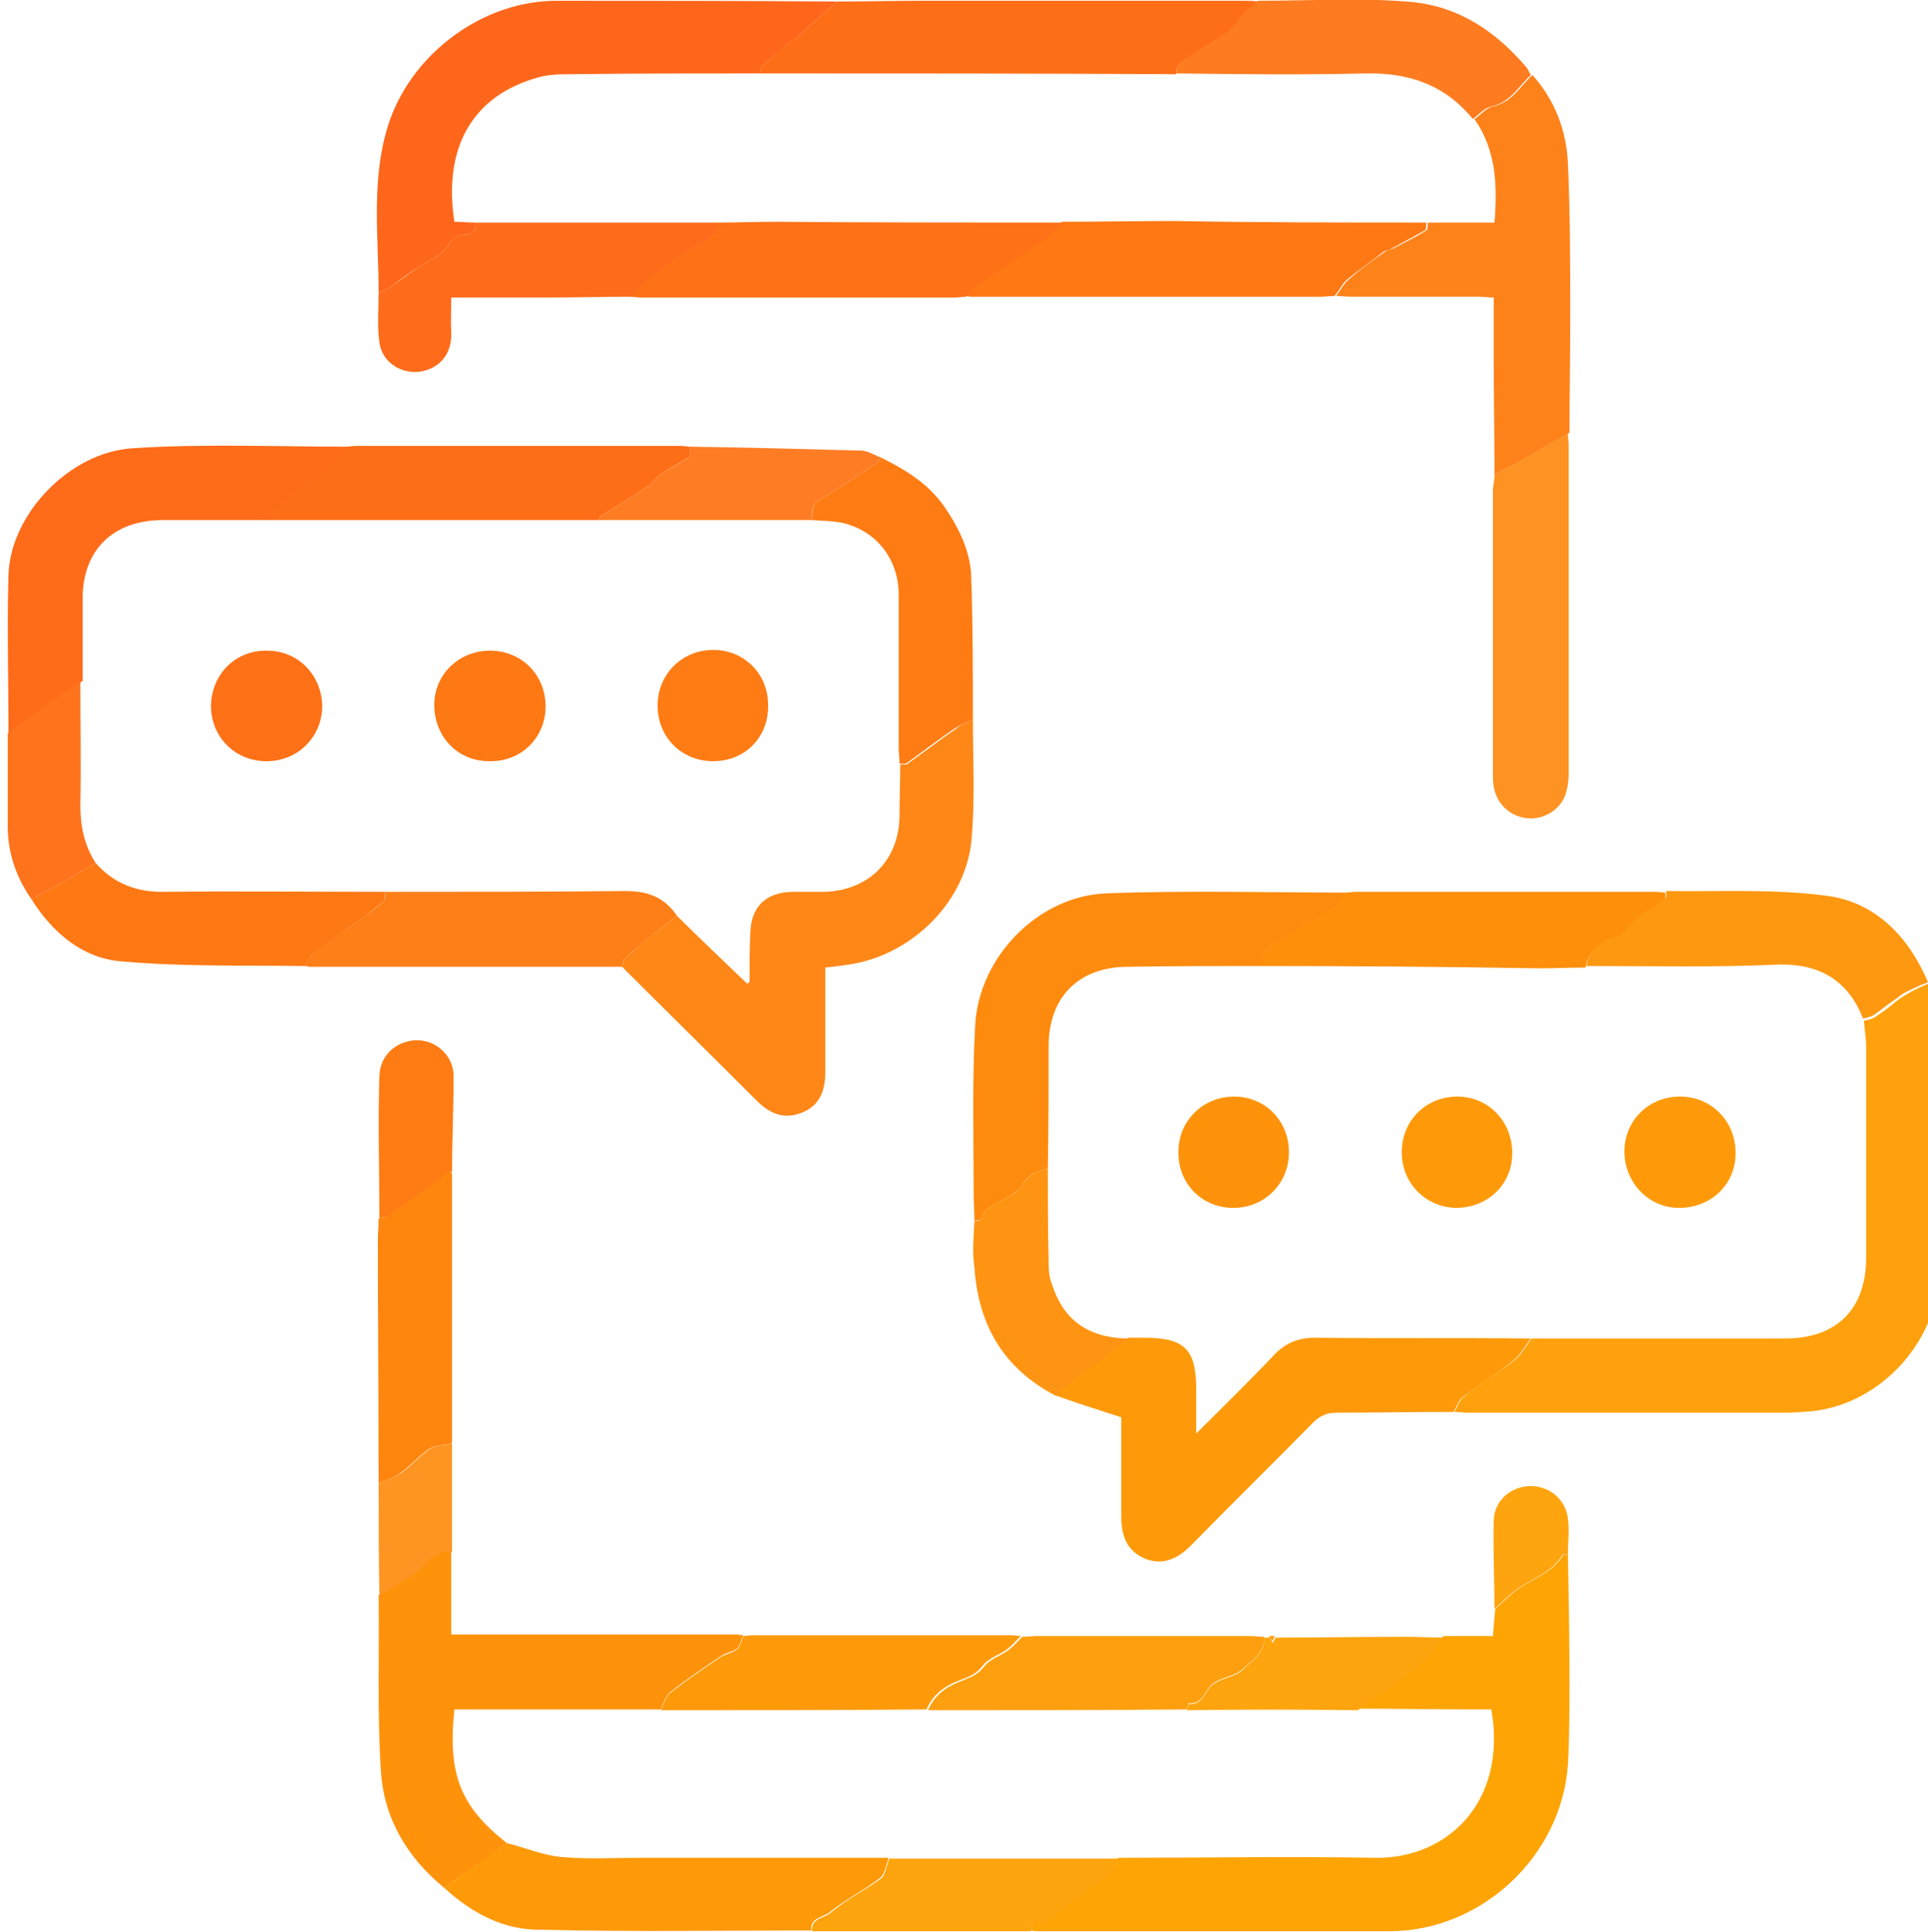
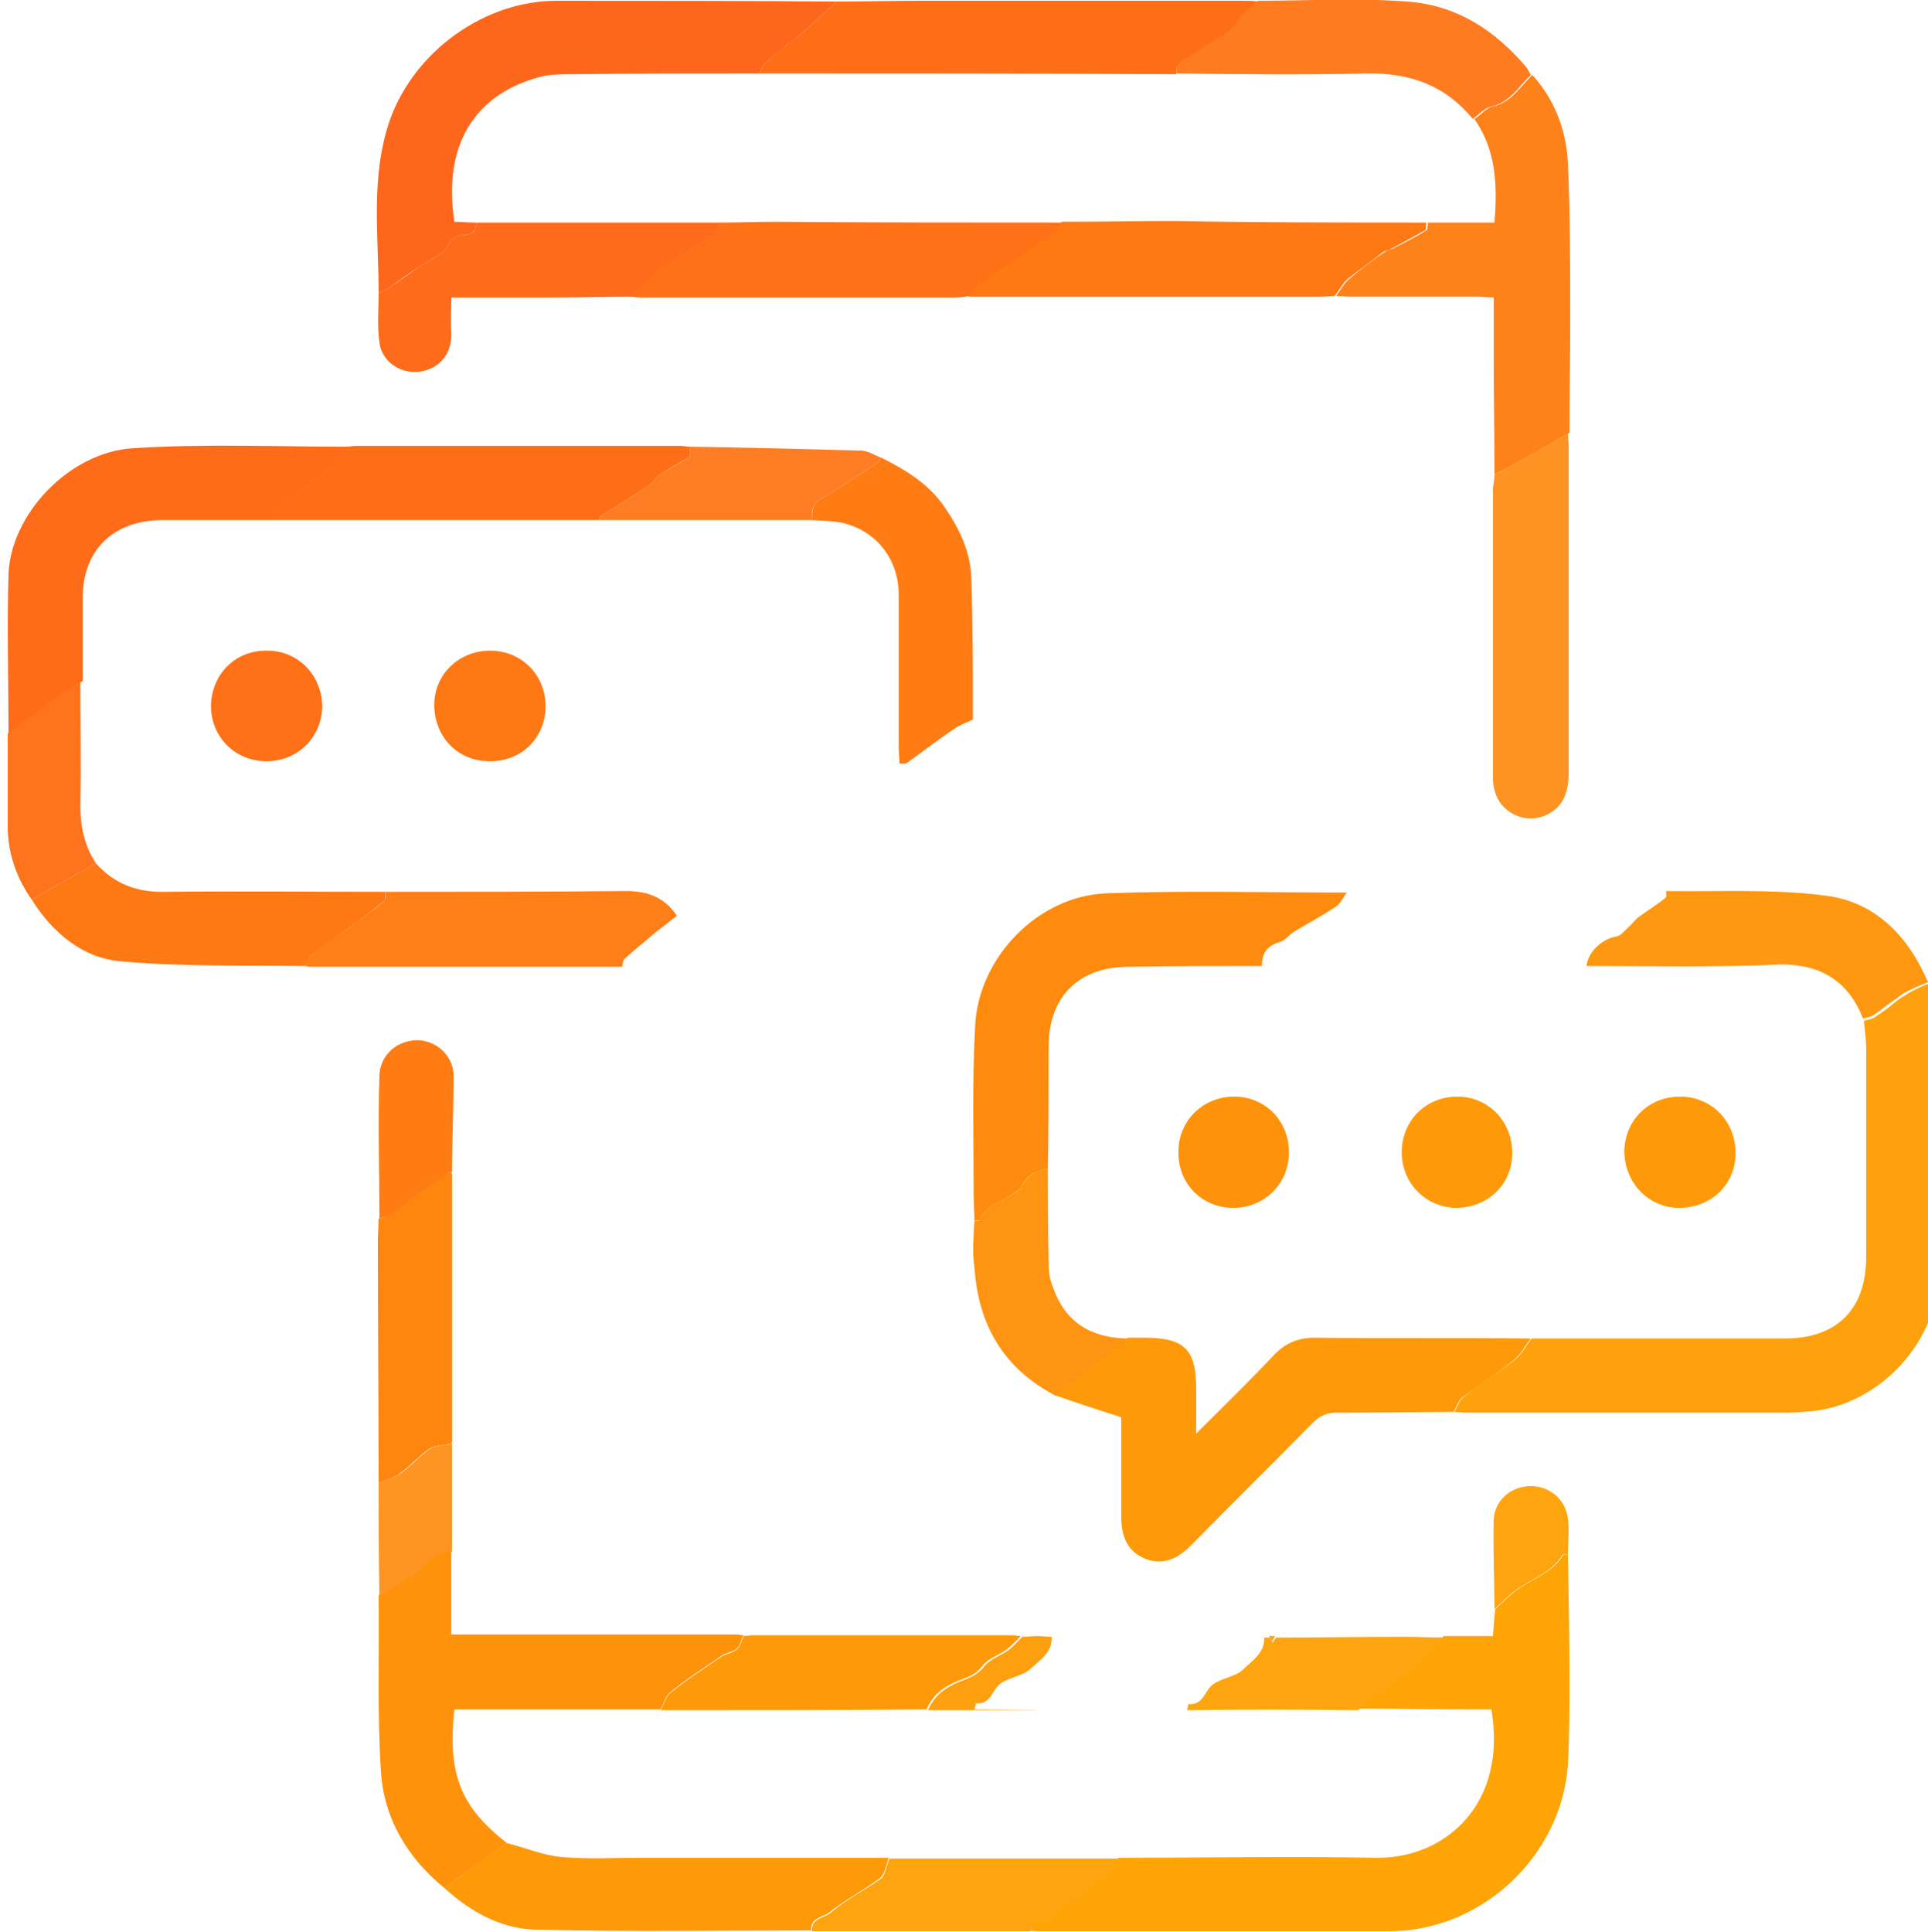
<svg xmlns="http://www.w3.org/2000/svg" version="1.1" x="0px" y="0px" viewBox="0 0 249.5 250" style="enable-background:new 0 0 249.5 250;" xml:space="preserve">
  <style type="text/css">
	.st0{display:none;}
	.st1{display:inline;}
	.st2{fill:url(#SVGID_1_);}
	.st3{fill:url(#SVGID_00000077301078569251117250000005073322751535255942_);}
	.st4{fill:#FEA404;}
	.st5{fill:#FEA10C;}
	.st6{fill:#FE8717;}
	.st7{fill:#FE9A0A;}
	.st8{fill:#FE930B;}
	.st9{fill:#FE671B;}
	.st10{fill:#FE8B0D;}
	.st11{fill:#FE821A;}
	.st12{fill:#FE6B19;}
	.st13{fill:#FE6E17;}
	.st14{fill:#FE9907;}
	.st15{fill:#FE7813;}
	.st16{fill:#FE9222;}
	.st17{fill:#FE7116;}
	.st18{fill:#FE8F0A;}
	.st19{fill:#FE6C1B;}
	.st20{fill:#FE7F18;}
	.st21{fill:#FE7B1F;}
	.st22{fill:#FE9810;}
	.st23{fill:#FE7C13;}
	.st24{fill:#FE850E;}
	.st25{fill:#FE9F0F;}
	.st26{fill:#FEA40E;}
	.st27{fill:#FE9412;}
	.st28{fill:#FE7D24;}
	.st29{fill:#FE731C;}
	.st30{fill:#FE9522;}
</style>
  <g id="Layer_1" class="st0">
    <g class="st1">
      <linearGradient id="SVGID_1_" gradientUnits="userSpaceOnUse" x1="30.836" y1="239.001" x2="336.73" y2="24.812" gradientTransform="matrix(1 0 0 -1 0 303.679)">
        <stop offset="1.962940e-05" style="stop-color:#FF5F1E" />
        <stop offset="0.185" style="stop-color:#FF681B" />
        <stop offset="0.492" style="stop-color:#FF8212" />
        <stop offset="0.881" style="stop-color:#FFAB05" />
        <stop offset="0.999" style="stop-color:#FFB900" />
      </linearGradient>
      <path class="st2" d="M336.7,266.4c-23.5-7.6-47.7-14.1-71-22.2c8.9-29.6,14.3-59.5,19.6-89.8c0.8-11.8,6.5-23.1,5.1-35    c-0.9-6.7-0.6-13.4-0.3-20c2.5-42.7-2.8-80.5-35.6-111.3c-67.5-69.9-194-25-202,72c-2.1,62.2,6.1,124.6,24.4,184.1    c-12.8,4.5-26,7.9-38.9,12.1c-10.4,3.2-20.9,6.5-31.3,9.8c-5,1.6-6.3,6.5-2.6,10.2c26.1,26,57,47.7,92.1,59.5    c84,30.1,181.4,5.4,242.2-59.6C341.7,273.1,340.8,267.7,336.7,266.4z M219.2,240.4c5.1,0.5-10.9,36.3-11.8,42.1    c-0.5,1.4-1.8,2.9-3.1,3.6c-20.8,11-45.3,10.5-66.2,0c-1.3-0.6-2.6-2.2-3.1-3.6c-4.5-12.8-9-25.6-13-38.6    c-0.2-0.8-0.2-2.1,0.2-2.5c7.6-5.7,7.6-14.5,8.9-22.8c27.4,21,53.3,22.5,80.1-0.4c1.6,6.2,0.5,13.1,4.9,18.6l0,0    C217.1,238,217.9,239.5,219.2,240.4z M124.3,191.4c-28.2-38.5-24.7-95.3,18.4-121.1c20-13.8,43.4-21.4,61.1-38.7    c3.6,12.2,8.9,23.3,16.5,33.1c4.6,6.9,13.9,13.1,16,20.9c0,15.3,0,30.6,0.1,46c0.3,11.7,0.2,23.3-5.2,34c-9.2,7.5-21.7,10-33,13.1    c-6.8,0.3-13.5,4.5-19.2-2.1c-9.1-9.8-26.1,4.5-19.4,15.9c4.1,9.2,19,9.3,23.3-0.1c13.6-0.7,26.7-4.4,39.6-8.3    C197.1,230.1,154.6,238.5,124.3,191.4z M272,144.1c-5.7,8.2-13.7,13-24,15V86.7C274.4,90.5,288.1,122.8,272,144.1z M222,207    c5.4-9.4,12.7-18.2,16.5-28.7c1.2-4.1,4.6-6.6,8.7-7.1c8.6-1.1,16.4-4,23.5-9c0.4-0.3,1.5-2.4,1.9,0.2    c-4.4,26.6-10.1,52.9-18.7,78.4c-9.6-3.3-19.8-4.8-28.4-10.3C224.3,222.6,223,214.8,222,207z M69.6,161.2    c-3.5-36.2-8.9-72.6-4.3-109c34.4-136.5,226.9-101,213.2,38.4c-8.7-8.8-18.8-14.5-31.3-15.8c-1.7-0.2-3.7-1.1-4.9-2.3    c-17.2-17-29.7-38.6-29.9-63.3c0-3.4-2.9-5.7-6-5.6c-7.8,0.7-5.2,11.9-9.1,16.5C189,32,174.6,37.4,162.5,44.7    C131.1,60.4,99.4,84,95.4,121.4c-2.7,26.4-0.4,52.9-1.1,79.4c0,4,3.2,6.5,7,5.8c8.4-2.6,3.6-15.4,4.8-22.1    c12.7,21.2,16.6,16,12,41.7c-0.9,10.1-21.4,10.6-29.8,14.6C79.6,214.7,74,188.2,69.6,161.2z M131.7,333.3    c-42.2-8.3-81.8-28.9-112.8-58.6c30.7-10,60.4-18.6,91.2-28.3c10.2,29.4,20,58.4,29.7,88C136.9,334,134.3,333.6,131.7,333.3z     M187.2,336.2c-5.5-1-35.1,2.4-35-2.2c-3.8-11.2-7.6-21.9-11.1-33.2c19.6,6.8,40.1,6.6,59.8,0c-2.8,11.3-7.4,22.1-10.8,33.2    C189.6,335.6,188.8,336.2,187.2,336.2z M321.6,276.3c-33.6,31.3-73.4,51.6-119,58.1c9.8-29.4,19.3-58.7,29.5-87.9    c30.6,9.3,60.6,18.4,91.1,28.1C322.6,275.2,322.1,275.8,321.6,276.3z" />
      <linearGradient id="SVGID_00000128449588815039664150000007061604631883496856_" gradientUnits="userSpaceOnUse" x1="221.758" y1="119.649" x2="222.261" y2="119.297" gradientTransform="matrix(1 0 0 -1 0 303.679)">
        <stop offset="1.962940e-05" style="stop-color:#FF5F1E" />
        <stop offset="0.185" style="stop-color:#FF681B" />
        <stop offset="0.492" style="stop-color:#FF8212" />
        <stop offset="0.881" style="stop-color:#FFAB05" />
        <stop offset="0.999" style="stop-color:#FFB900" />
      </linearGradient>
      <path style="fill:url(#SVGID_00000128449588815039664150000007061604631883496856_);" d="M222.4,184.1c-0.1,0.1-0.2,0.3-0.4,0.4    c-0.1-0.1-0.2-0.3-0.4-0.4C222,184.1,222.2,184.1,222.4,184.1z" />
    </g>
  </g>
  <g id="Layer_2">
    <g>
      <path class="st4" d="M202.9,201.1c0.1,5.4,0.2,10.8,0.2,16.2c0,3.7,0,7.4-0.2,11c-0.8,11.9-11.2,21.6-23.1,21.6    c-15.1,0-30.2,0-45.2,0c-0.4,0-0.8,0-1.2-0.1c0.3-1.7,1.2-1.3,1.8-0.7c0.9-0.8,1.7-1.6,2.5-2.3c0.8-0.6,1.9-1,2.5-1.7    c1.4-1.7,4-2.2,4.5-4.7c11.1,0,22.3-0.2,33.4,0c8.9,0.1,17-6.9,14.9-19.2c-0.7,0-1.5,0-2.2,0c-5,0-10.1-0.1-15.1-0.1    c0.5-0.4,1-0.8,1.5-1.2c0.4-0.3,0.9-0.4,1.3-0.7c1-0.7,1.9-1.4,2.9-2.1c0.4-0.3,0.8-0.5,1.1-0.8c0.9-0.9,1.9-1.7,2.8-2.6    c0.6-0.6,1-1.4,1.5-2c2.1,0,4.2,0,6.4,0c0.1-1.4,0.2-2.4,0.3-3.5c0.8-0.7,1.5-1.4,2.3-2.1c2.1-1.7,5-2.4,6.5-4.9    C202.3,201.1,202.7,201.2,202.9,201.1z" />
      <path class="st5" d="M249.5,127.3c0.5,2,1.3,4,1.3,6c0.1,10.4,0.1,20.8,0.1,31.2c0,8.9-7.4,17.1-16.3,18.1    c-1.2,0.1-2.4,0.2-3.5,0.2c-13.8,0-27.6,0-41.3,0c-0.5,0-1.1-0.1-1.6-0.1c0.4-0.6,0.6-1.5,1.2-1.9c2.1-1.7,4.4-3.1,6.6-4.8    c0.9-0.7,1.5-1.9,2.2-2.8c10.9,0,21.8,0,32.8,0c6.7,0,10.5-3.8,10.5-10.5c0-9,0-18,0-27.1c0-1.2-0.2-2.4-0.3-3.5    c0.4-0.1,0.9-0.2,1.3-0.4c0.9-0.6,1.8-1.2,2.6-1.9c0.5-0.4,1-0.8,1.6-1.1C247.6,128.1,248.6,127.7,249.5,127.3z" />
-       <path class="st6" d="M125.9,93.1c0,5.3,0.3,10.6-0.2,15.8c-0.9,8.3-8.3,15.1-16.5,16c-0.7,0.1-1.4,0.2-2.4,0.3c0,1.5,0,3.1,0,4.6    c0,3,0,5.9,0,8.9c0,2.4-0.7,4.4-3.1,5.3c-2.3,0.9-4.1,0.1-5.8-1.6c-5.8-5.8-11.6-11.5-17.4-17.3c0.1-0.3,0.1-0.8,0.3-1    c1.4-1.2,2.7-2.4,4.1-3.5c0.9-0.7,1.8-1.4,2.7-2.1c3,3,6.1,5.9,9.1,8.8c0.2-0.2,0.3-0.2,0.3-0.2c0-2.1,0-4.3,0.1-6.4    c0.1-3.4,2-5.2,5.4-5.3c1.4,0,2.7,0,4.1,0c5.7-0.1,9.7-4,9.8-9.7c0-2.3,0.1-4.5,0.1-6.8c0.3,0,0.8,0.1,1-0.1c2-1.4,4-3,6.1-4.4    C124.2,93.8,125.1,93.5,125.9,93.1z" />
      <path class="st7" d="M198.1,173.2c-0.7,0.9-1.3,2.1-2.2,2.8c-2.1,1.7-4.4,3.2-6.6,4.8c-0.6,0.4-0.8,1.3-1.2,1.9    c-5,0-10.1,0.1-15.1,0.1c-1.3,0-2.2,0.4-3.1,1.3c-5.2,5.3-10.6,10.6-15.8,15.9c-1.7,1.7-3.6,2.6-5.9,1.7c-2.4-1-3.1-3-3.1-5.5    c0-4.4,0-8.8,0-12.8c-3.1-1-5.9-1.9-8.7-2.9c0.8-0.7,1.7-1.4,2.5-2.1c2.4-1.8,4.8-3.6,7.1-5.3c0.7,0,1.4,0,2.1,0    c5.2,0,6.7,1.5,6.7,6.7c0,1.7,0,3.5,0,5.7c3.6-3.6,6.9-6.8,10-10.1c1.5-1.6,3.2-2.3,5.3-2.3C179.5,173.2,188.8,173.1,198.1,173.2z    " />
      <path class="st8" d="M57.5,244.3c-4.8-3.9-7.8-9-8.2-15c-0.5-7.6-0.2-15.2-0.3-22.9c1.5-0.9,2.9-1.9,4.4-2.7c1.7-1,2.5-3.4,5-3    c0,3.5,0,7,0,10.8c0.9,0,1.6,0,2.3,0c11.5,0,23,0,34.6,0c0.3,0,0.6,0.1,0.9,0.1c-0.3,0.6-0.4,1.3-0.8,1.7c-0.6,0.5-1.4,0.5-2.1,1    c-2.2,1.5-4.5,3-6.6,4.7c-0.6,0.5-0.8,1.4-1.2,2.2c-8.9,0-17.8,0-26.7,0c-0.9,8.4,0.8,12.6,6.8,17.3    C62.9,240.5,60.2,242.4,57.5,244.3z" />
      <path class="st9" d="M49,37.9c0-7.5-1.1-15.1,1.5-22.5C53.7,6.6,62.7,0.1,72,0.1c12.1,0,24.2,0,36.3,0.1c-1.7,1.5-3.3,3-5,4.5    c-0.4,0.4-0.9,0.6-1.4,1c-1,0.9-2,1.7-3,2.6c-0.3,0.3-0.4,0.8-0.6,1.2c-8.1,0-16.1,0-24.2,0.1c-1.5,0-3,0-4.4,0.4    c-8.4,2.3-12.4,8.9-10.9,18.7c0.9,0,1.8,0.1,2.8,0.1c0,1-0.4,1.6-1.6,1.6c-0.6,0-1.4,0.4-1.7,0.8c-0.9,1.9-2.7,2.4-4.2,3.4    c-1.2,0.8-2.3,1.6-3.4,2.4C50.2,37.4,49.6,37.6,49,37.9z" />
      <path class="st10" d="M126.1,158c0-1.2-0.1-2.4-0.1-3.5c0-7.3-0.2-14.6,0.2-21.9c0.5-8.8,8.2-16.7,17-17    c10.4-0.4,20.7-0.1,31.1-0.1c-0.5,0.6-0.8,1.4-1.4,1.8c-1.8,1.2-3.7,2.2-5.5,3.3c-0.6,0.4-1.1,1.1-1.8,1.3    c-1.7,0.5-2.3,1.5-2.3,3.1c-5.8,0-11.5,0-17.3,0.1c-6.4,0-10.3,3.9-10.3,10.3c0,5.3,0,10.6-0.1,15.8c-1.4,0.3-2.7,0.8-3.4,2.3    c-0.2,0.5-0.9,0.8-1.3,1.1c-1.4,1-3.4,1.3-4.1,3.3C126.7,157.9,126.3,157.9,126.1,158z" />
      <path class="st11" d="M193.4,61.4c0-5.2-0.1-10.4-0.1-15.7c0-2.3,0-4.6,0-7.2c-0.7,0-1.3-0.1-1.9-0.1c-5.5,0-11,0-16.6,0    c-0.6,0-1.3-0.1-1.9-0.1c0.5-0.7,1-1.6,1.7-2.2c1.5-1.3,3-2.4,4.6-3.5c0.3-0.2,0.6-0.3,1-0.4c1.5-0.8,3-1.5,4.4-2.4    c0.2-0.1,0.1-0.7,0.2-1c2.8,0,5.7,0,8.6,0c0.4-4.9,0.2-9.4-2.6-13.4c0.8-0.5,1.5-1.4,2.3-1.6c2.5-0.5,3.6-2.6,5.2-4.1    c2.9,3.2,4.4,7.2,4.6,11.4c0.3,6.8,0.3,13.6,0.3,20.5c0,4.8-0.1,9.6-0.1,14.4c-2,1.1-3.9,2.3-5.9,3.4    C195.8,60.2,194.6,60.8,193.4,61.4z" />
      <path class="st12" d="M1.1,94.9c0-6.9-0.2-13.8,0-20.6C1.4,66.5,9,58.5,17.2,58c9.2-0.6,18.5-0.2,27.7-0.2    c-0.5,0.8-0.9,1.8-1.6,2.4c-2.6,2-5.3,3.9-7.9,5.9c-0.3,0.2-0.3,0.8-0.4,1.2c-4.7,0-9.5,0-14.2,0c-6.2,0.1-10.1,3.9-10.1,10.1    c0,3.6,0,7.1,0,10.7c-1.4,1-2.9,1.9-4.3,2.9C4.5,92.3,2.8,93.6,1.1,94.9z" />
      <path class="st13" d="M98.3,9.5c0.2-0.4,0.3-0.9,0.6-1.2c1-0.9,2-1.8,3-2.6c0.4-0.4,1-0.6,1.4-1c1.7-1.5,3.3-3,5-4.5    c3.5,0,7-0.1,10.5-0.1c14,0,28.1,0,42.1,0c0.6,0,1.3,0,1.9,0.1c-0.8,0.8-1.9,1.4-2.4,2.3c-1.3,2.2-3.7,2.8-5.5,4.3    c-1,0.8-2.8,1-2.7,2.8C134.2,9.5,116.3,9.5,98.3,9.5z" />
      <path class="st14" d="M57.5,244.3c2.7-1.9,5.4-3.9,8.1-5.8c2.4,0.6,4.7,1.6,7.1,1.8c3.4,0.3,6.8,0.1,10.1,0.1    c10.7,0,21.5,0,32.2,0c-0.3,0.9-0.5,2.1-1.1,2.6c-2.1,1.6-4.5,2.8-6.5,4.4c-0.8,0.7-2.6,0.7-2.4,2.4c-11.7,0-23.4,0.2-35-0.1    C65.3,249.8,61.1,247.6,57.5,244.3z" />
      <path class="st15" d="M184.6,28.8c-0.1,0.3,0,0.9-0.2,1c-1.4,0.8-2.9,1.6-4.4,2.4c-0.3,0.2-0.7,0.2-1,0.4    c-1.5,1.2-3.1,2.3-4.6,3.5c-0.7,0.6-1.1,1.5-1.7,2.2c-0.6,0-1.2,0.1-1.8,0.1c-15.1,0-30.2,0-45.3,0c-0.2,0-0.5-0.1-0.7-0.1    c0.5-0.5,1-1.1,1.6-1.5c1.9-1.4,3.9-2.7,5.9-4.1c1.3-0.9,2.6-1.7,3.9-2.7c0.5-0.3,0.8-0.9,1.1-1.3c4.9,0,9.7-0.1,14.6-0.1    C162.9,28.8,173.8,28.8,184.6,28.8z" />
      <path class="st16" d="M193.4,61.4c1.2-0.6,2.4-1.2,3.6-1.9c2-1.1,3.9-2.3,5.9-3.4c0,0.5,0.1,1.1,0.1,1.6c0,14.1,0,28.3,0,42.4    c0,0.8-0.1,1.6-0.3,2.3c-0.5,2.1-2.5,3.5-4.6,3.5c-2.2,0-4.2-1.5-4.7-3.7c-0.2-0.7-0.2-1.4-0.2-2.1c0-12.3,0-24.6,0-36.9    C193.3,62.6,193.4,62,193.4,61.4z" />
      <path class="st13" d="M34.9,67.3c0.1-0.4,0.2-1,0.4-1.2c2.6-2,5.4-3.9,7.9-5.9c0.7-0.6,1.1-1.6,1.6-2.4c0.4,0,0.8-0.1,1.2-0.1    c14,0,28.1,0,42.1,0c0.4,0,0.8,0.1,1.2,0.1c0,0.6,0,1.1,0,1.3c-1.6,0.9-2.8,1.6-4,2.4c-0.5,0.3-0.8,1-1.3,1.3    c-2.1,1.4-4.2,2.7-6.3,4c-0.1,0.1-0.1,0.3-0.1,0.5C63.4,67.3,49.1,67.3,34.9,67.3z" />
      <path class="st17" d="M137.5,28.8c-0.4,0.4-0.7,1-1.1,1.3c-1.3,0.9-2.6,1.8-3.9,2.7c-2,1.3-3.9,2.7-5.9,4.1c-0.6,0.4-1,1-1.6,1.5    c-0.5,0-0.9,0.1-1.4,0.1c-13.6,0-27.1,0-40.7,0c-0.5,0-0.9-0.1-1.4-0.1c0.9-0.9,1.8-1.9,2.8-2.7c1.2-1,2.4-1.9,3.7-2.7    c1.4-0.9,3-1.6,4.3-2.6c0.4-0.3,0.4-1,0.6-1.6c2.5,0,5.1-0.1,7.6-0.1C112.9,28.8,125.2,28.8,137.5,28.8z" />
-       <path class="st18" d="M163.2,125c0.1-1.6,0.7-2.6,2.3-3.1c0.7-0.2,1.2-0.9,1.8-1.3c1.8-1.1,3.7-2.1,5.5-3.3    c0.6-0.4,0.9-1.2,1.4-1.8c0.4,0,0.8-0.1,1.2-0.1c13,0,25.9,0,38.9,0c0.4,0,0.8,0.1,1.2,0.1c0,0.3,0.1,0.7-0.1,0.9    c-1.2,0.9-2.4,1.6-3.5,2.5c-0.5,0.4-0.9,0.9-1.3,1.3c-0.5,0.4-1,1.1-1.6,1.2c-1.8,0.3-3.6,1.9-3.8,3.8c-2,0-4,0.1-6,0.1    C187.2,125.1,175.2,125,163.2,125z" />
      <path class="st19" d="M93,28.8c-0.2,0.5-0.2,1.3-0.6,1.6c-1.4,1-2.9,1.7-4.3,2.6c-1.3,0.8-2.5,1.7-3.7,2.7c-1,0.8-1.9,1.8-2.8,2.7    c-3.5,0-7,0.1-10.5,0.1c-4.2,0-8.3,0-12.7,0c0,1.6-0.1,3,0,4.5c0.1,2.7-1.4,4.7-4.1,5.1c-2.5,0.3-4.9-1.3-5.2-3.8    c-0.3-2.1-0.1-4.2-0.1-6.4c0.6-0.3,1.2-0.5,1.7-0.9c1.2-0.8,2.3-1.6,3.4-2.4c1.5-1,3.3-1.5,4.2-3.4c0.2-0.4,1.1-0.8,1.7-0.8    c1.2,0,1.6-0.6,1.6-1.6C72.1,28.8,82.5,28.8,93,28.8z" />
      <path class="st20" d="M87.6,118.5c-0.9,0.7-1.8,1.4-2.7,2.1c-1.4,1.2-2.8,2.3-4.1,3.5c-0.2,0.2-0.2,0.6-0.3,1c-13.5,0-27,0-40.5,0    c-0.2,0-0.3-0.1-0.5-0.1c0.3-0.5,0.4-1.1,0.9-1.5c1.6-1.3,3.3-2.4,5-3.6c1.4-1.1,2.9-2.1,4.3-3.3c0.2-0.2,0.2-0.8,0.2-1.2    c10.4,0,20.7,0,31.1-0.1C83.8,115.3,86,116.1,87.6,118.5z" />
      <path class="st21" d="M152.2,9.5c0-1.8,1.8-2.1,2.7-2.8c1.8-1.5,4.2-2.1,5.5-4.3c0.6-0.9,1.6-1.5,2.4-2.3c6.4,0,12.8-0.4,19.2,0.1    c6.4,0.4,11.5,3.7,15.6,8.6c0.2,0.3,0.3,0.6,0.5,0.9c-1.6,1.5-2.7,3.6-5.2,4.1c-0.8,0.2-1.5,1-2.3,1.6c-3.6-4.4-8.2-6-13.8-5.9    C168.6,9.7,160.4,9.6,152.2,9.5z" />
      <path class="st22" d="M205.3,125c0.2-1.8,2-3.5,3.8-3.8c0.6-0.1,1.1-0.7,1.6-1.2c0.5-0.4,0.8-0.9,1.3-1.3c1.2-0.9,2.4-1.6,3.5-2.5    c0.2-0.1,0.1-0.6,0.1-0.9c6.9,0.1,13.9-0.3,20.7,0.6c6.4,0.8,10.7,5.3,13.2,11.2c-1,0.4-2,0.8-2.9,1.3c-0.6,0.3-1,0.7-1.6,1.1    c-0.9,0.6-1.7,1.3-2.6,1.9c-0.4,0.2-0.9,0.3-1.3,0.4c-1.9-4.8-5.4-7-10.6-7C222.1,125.2,213.7,125,205.3,125z" />
      <path class="st23" d="M125.9,93.1c-0.8,0.4-1.7,0.7-2.4,1.2c-2.1,1.4-4,2.9-6.1,4.4c-0.2,0.2-0.7,0.1-1,0.1c0-0.7-0.1-1.4-0.1-2.1    c0-6.6,0-13.2,0-19.7c0-4.6-2.8-8.2-7.1-9.3c-1.3-0.3-2.7-0.3-4.1-0.4c0-1.1-0.1-2,1.1-2.7c2.5-1.5,4.9-3.1,7.3-4.7    c0.2-0.1,0.3-0.5,0.5-0.7c3.2,1.6,6.2,3.4,8.3,6.5c1.9,2.8,3.4,5.9,3.4,9.4C125.9,81.1,125.9,87.1,125.9,93.1z" />
      <path class="st15" d="M49.9,115.4c-0.1,0.4,0,1-0.2,1.2c-1.4,1.1-2.8,2.2-4.3,3.3c-1.7,1.2-3.4,2.4-5,3.6c-0.4,0.3-0.6,1-0.9,1.5    c-7.9-0.1-15.9,0.1-23.8-0.6c-5-0.4-8.9-3.7-11.6-8c2.8-1.6,5.5-3.1,8.3-4.7c2.4,2.7,5.4,3.8,9,3.7    C30.9,115.3,40.4,115.4,49.9,115.4z" />
      <path class="st7" d="M85.5,221.3c0.4-0.7,0.6-1.7,1.2-2.2c2.1-1.7,4.4-3.2,6.6-4.7c0.6-0.4,1.5-0.5,2.1-1c0.4-0.4,0.6-1.1,0.8-1.7    c0.4,0,0.8-0.1,1.2-0.1c11.2,0,22.4,0,33.5,0c0.4,0,0.8,0.1,1.2,0.1c-0.6,0.6-1.2,1.3-1.9,1.8c-1,0.7-2.3,1.1-3,2    c-0.9,1.2-1.9,1.5-3.2,2c-1.8,0.7-3.3,1.8-4.1,3.7C108.6,221.3,97,221.3,85.5,221.3z" />
      <path class="st24" d="M49,191.9c0-10.5-0.1-20.9-0.1-31.4c0-0.9,0.1-1.9,0.1-2.8c0.4-0.1,0.9-0.2,1.3-0.5c2.5-1.8,5.1-3.7,7.6-5.5    c0.1-0.1,0.3-0.1,0.5-0.1c0,0.2,0.1,0.3,0.1,0.5c0,11.5,0,22.9,0,34.4c0,0.1-0.1,0.2-0.1,0.3c-1,0.2-2.1,0.2-2.9,0.7    c-1.3,0.9-2.4,2.2-3.7,3.1C51.1,191.2,50,191.5,49,191.9z" />
-       <path class="st25" d="M120.1,221.3c0.8-1.9,2.3-3,4.1-3.7c1.2-0.5,2.3-0.8,3.2-2c0.7-0.9,2-1.3,3-2c0.7-0.5,1.3-1.2,1.9-1.8    c0.6,0,1.3-0.1,1.9-0.1c9.2,0,18.3,0,27.5,0c0.6,0,1.3,0.1,1.9,0.1c0.1,2-1.5,3-2.7,4.1c-1,1-2.8,1.1-4,2c-1,0.8-1.2,2.7-3.1,2.5    c0,0-0.1,0.5-0.2,0.8C142.4,221.3,131.2,221.3,120.1,221.3z" />
+       <path class="st25" d="M120.1,221.3c0.8-1.9,2.3-3,4.1-3.7c1.2-0.5,2.3-0.8,3.2-2c0.7-0.9,2-1.3,3-2c0.7-0.5,1.3-1.2,1.9-1.8    c0.6,0,1.3-0.1,1.9-0.1c0.6,0,1.3,0.1,1.9,0.1c0.1,2-1.5,3-2.7,4.1c-1,1-2.8,1.1-4,2c-1,0.8-1.2,2.7-3.1,2.5    c0,0-0.1,0.5-0.2,0.8C142.4,221.3,131.2,221.3,120.1,221.3z" />
      <path class="st26" d="M105.1,249.9c-0.2-1.7,1.6-1.7,2.4-2.4c2-1.7,4.4-2.9,6.5-4.4c0.6-0.5,0.7-1.7,1.1-2.6c9.9,0,19.7,0,29.6,0    c-0.5,2.5-3.1,3-4.5,4.7c-0.6,0.7-1.7,1.1-2.5,1.7c-0.8,0.7-1.6,1.4-2.5,2.3c-0.6-0.5-1.6-1-1.8,0.7    C123.9,249.9,114.5,249.9,105.1,249.9z" />
      <path class="st27" d="M126.1,158c0.2,0,0.6,0,0.7-0.1c0.7-2,2.7-2.3,4.1-3.3c0.5-0.3,1.1-0.6,1.3-1.1c0.7-1.4,1.9-2,3.4-2.3    c0,3.9,0,7.8,0.1,11.7c0,1.1,0,2.2,0.4,3.2c1.3,4.1,4.1,7.1,10.1,7.1c-2.4,1.8-4.8,3.5-7.1,5.3c-0.9,0.7-1.7,1.4-2.5,2.1    c-6.7-3.5-10-9.1-10.5-16.6C125.8,162,126,160,126.1,158z" />
      <path class="st28" d="M114,59.2c-0.2,0.2-0.3,0.6-0.5,0.7c-2.4,1.6-4.8,3.2-7.3,4.7c-1.2,0.7-1.2,1.6-1.1,2.7    c-9.2,0-18.3,0-27.5,0c0-0.2,0-0.4,0.1-0.5c2.1-1.3,4.2-2.6,6.3-4c0.5-0.3,0.8-1,1.3-1.3c1.2-0.8,2.5-1.5,4-2.4c0-0.2,0-0.8,0-1.3    c7.3,0.1,14.6,0.3,21.8,0.5C112.2,58.2,113.1,58.9,114,59.2z" />
      <path class="st29" d="M12.4,111.7c-2.8,1.6-5.5,3.1-8.3,4.7c-1.9-2.7-3-5.7-3.1-9.1c0-4.1,0-8.3,0-12.4c1.7-1.3,3.4-2.6,5.1-3.8    c1.4-1,2.9-2,4.3-2.9c0,5.4,0.1,10.8,0,16.1C10.4,106.9,10.9,109.4,12.4,111.7z" />
      <path class="st26" d="M153.6,221.3c0.1-0.3,0.2-0.8,0.2-0.8c1.9,0.2,2.1-1.7,3.1-2.5c1.2-0.9,3-1,4-2c1.1-1.1,2.8-2.1,2.7-4.1    c0.2,0,0.5,0,0.7,0c0.1,0.2,0.2,0.4,0.4,0.7c0.1-0.2,0.2-0.4,0.4-0.7c5.6,0,11.2-0.1,16.8-0.1c1.6,0,3.3,0.1,4.9,0.1    c-0.5,0.7-1,1.4-1.5,2c-0.9,0.9-1.8,1.8-2.8,2.6c-0.3,0.3-0.7,0.5-1.1,0.8c-1,0.7-1.9,1.4-2.9,2.1c-0.4,0.3-0.9,0.4-1.3,0.7    c-0.5,0.4-1,0.8-1.5,1.2C168.3,221.2,160.9,221.2,153.6,221.3z" />
      <path class="st23" d="M58.5,151.6c-0.2,0-0.4,0-0.5,0.1c-2.5,1.8-5.1,3.7-7.6,5.5c-0.4,0.3-0.9,0.3-1.3,0.5c0-6.2-0.2-12.3,0-18.5    c0.1-2.7,2.2-4.5,4.8-4.6c2.5,0,4.7,1.9,4.8,4.5C58.7,143.3,58.5,147.5,58.5,151.6z" />
      <path class="st30" d="M49,191.9c1-0.4,2.1-0.7,2.9-1.3c1.3-0.9,2.4-2.2,3.7-3.1c0.8-0.5,1.9-0.5,2.9-0.7c0,4.7,0,9.3,0,14    c-2.5-0.4-3.4,2-5,3c-1.5,0.9-3,1.8-4.4,2.7C49,201.6,49,196.7,49,191.9z" />
      <path class="st26" d="M202.9,201.1c-0.2,0-0.6,0-0.7,0.1c-1.5,2.5-4.4,3.2-6.5,4.9c-0.8,0.7-1.5,1.4-2.3,2.1    c0-3.8-0.2-7.7-0.1-11.5c0.1-2.6,2.3-4.4,4.8-4.4c2.4,0,4.5,1.7,4.8,4.2C203.1,198.1,202.9,199.6,202.9,201.1z" />
      <path class="st25" d="M165,211.7c-0.1,0.2-0.2,0.4-0.4,0.7c-0.1-0.2-0.2-0.4-0.4-0.7C164.5,211.7,164.8,211.7,165,211.7z" />
      <path class="st7" d="M195.7,149.2c0,4.1-3.2,7.1-7.3,7.1c-4-0.1-7.1-3.3-7-7.4c0.1-4,3.2-7,7.2-7    C192.6,141.9,195.7,145.1,195.7,149.2z" />
      <path class="st7" d="M224.6,149.2c0,4.1-3.2,7.1-7.3,7.1c-4,0-7.1-3.3-7.1-7.4c0.1-4,3.2-7,7.2-7    C221.5,141.9,224.6,145.1,224.6,149.2z" />
      <path class="st8" d="M166.8,149.1c0,4.1-3.2,7.2-7.2,7.2c-4.1,0-7.2-3.2-7.1-7.3c0-4,3.2-7.1,7.2-7.1    C163.7,141.9,166.8,145,166.8,149.1z" />
-       <path class="st23" d="M92.3,98.5c-4.1,0-7.2-3.1-7.2-7.2c0-4.1,3.2-7.2,7.2-7.2c4,0,7.1,3.1,7.1,7.1    C99.5,95.4,96.4,98.5,92.3,98.5z" />
      <path class="st15" d="M63.3,98.5c-4.1,0-7.1-3.2-7.1-7.3c0-4,3.3-7.1,7.4-7c4,0.1,7,3.2,7,7.2C70.6,95.5,67.4,98.6,63.3,98.5z" />
      <path class="st17" d="M34.6,84.2c4,0,7.1,3.2,7.1,7.3c-0.1,4-3.3,7.1-7.4,7c-4-0.1-7-3.2-7-7.2C27.4,87.2,30.5,84.1,34.6,84.2z" />
    </g>
  </g>
</svg>